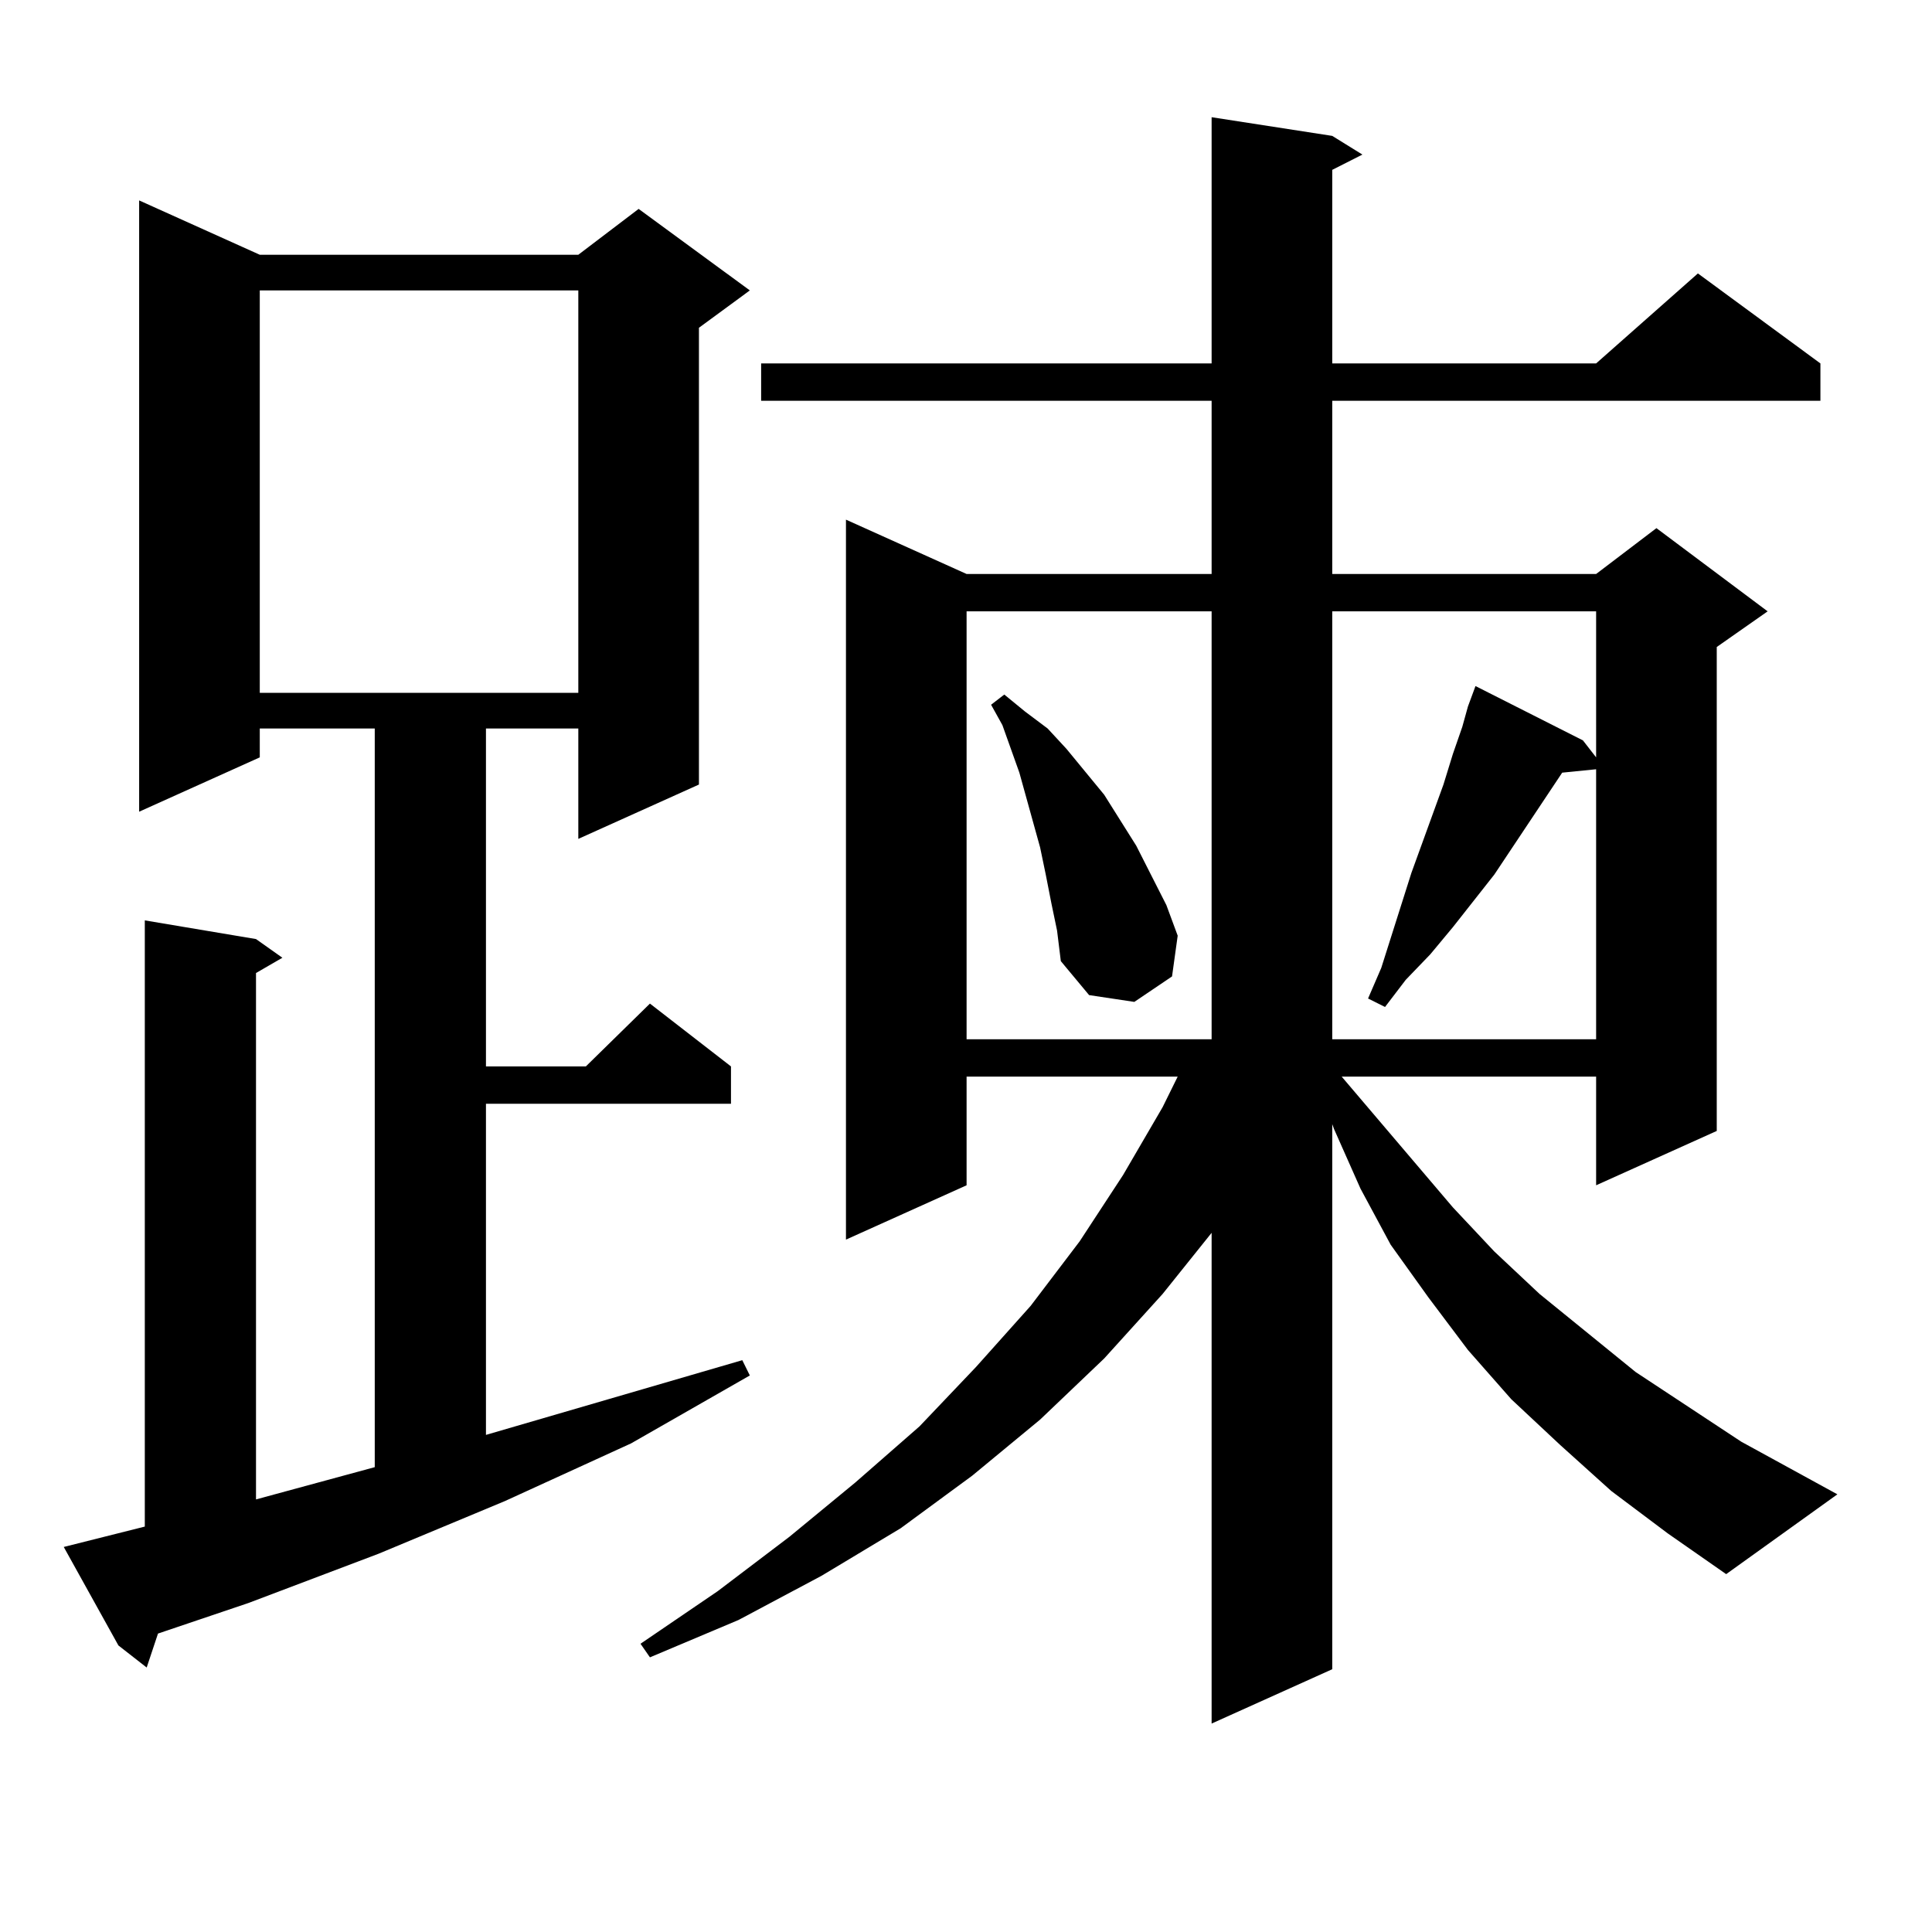
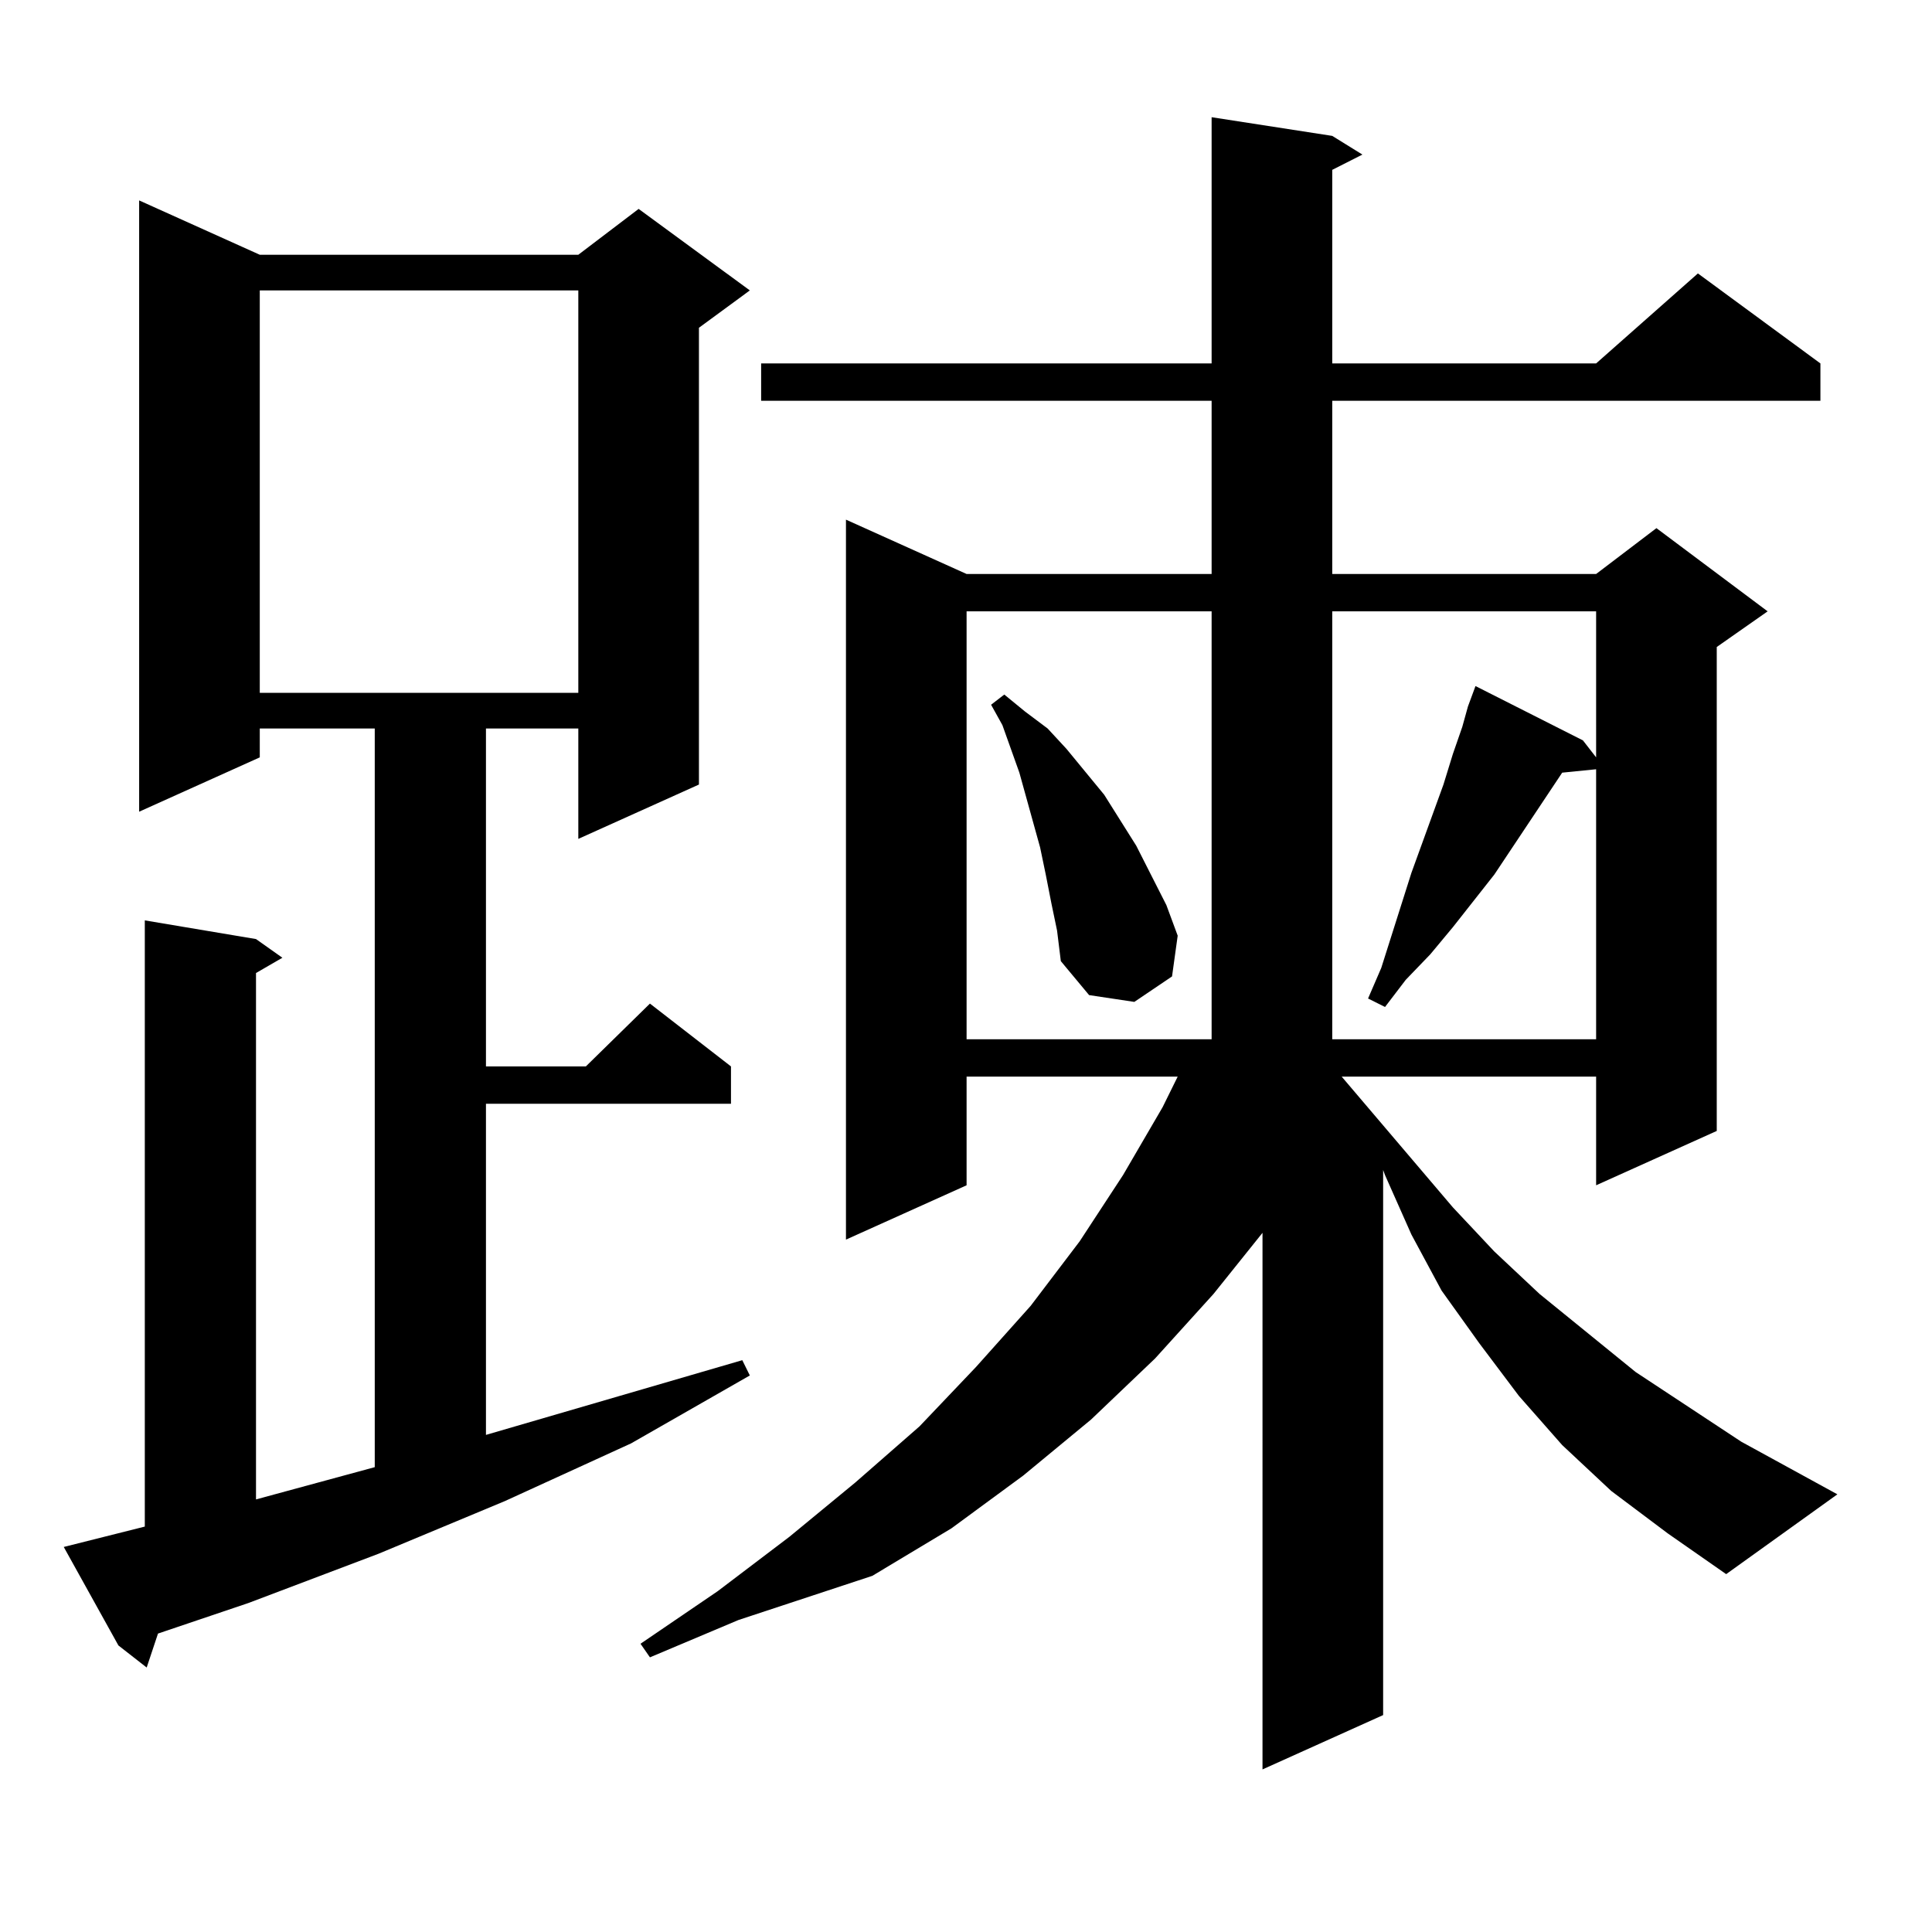
<svg xmlns="http://www.w3.org/2000/svg" version="1.1" id="图层_1" x="0px" y="0px" width="1000px" height="1000px" viewBox="0 0 1000 1000" enable-background="new 0 0 1000 1000" xml:space="preserve">
-   <path d="M32.999,800.707l41.95-10.547v-313.77l57.56,9.668l13.658,9.668l-13.658,7.91v272.461l61.462-16.699V377.074H134.46v14.941  l-62.438,28.125V103.734l62.438,28.125h164.874l31.219-23.73l57.56,42.188l-26.341,19.336v236.426l-62.438,28.125v-57.129H251.53  v174.902h51.706l33.17-32.52l41.95,32.52v19.336H251.53v171.387l132.68-38.672l3.902,7.91l-61.462,35.156l-65.364,29.883  l-65.364,27.246l-67.315,25.488l-46.828,15.82l-5.854,17.578l-14.634-11.426L32.999,800.707z M134.46,150.316v208.301h164.874  V150.316H134.46z M833.955,771.703l-26.341-23.73l-25.365-23.73l-22.438-25.488l-20.487-27.246l-19.512-27.246l-15.609-29.004  l-13.658-30.762l-0.976-2.637v282.129l-62.438,28.125V638.109l-25.365,31.641l-30.243,33.398l-33.17,31.641l-35.121,29.004  l-37.072,27.246l-40.975,24.609L382.259,838.5l-45.853,19.336l-4.878-7.031l39.999-27.246l37.072-28.125l34.146-28.125l33.17-29.004  l29.268-30.762l28.292-31.641l25.365-33.398l22.438-34.277l20.487-35.156l7.805-15.82H500.305v56.25l-62.438,28.125V268.969  l62.438,28.125h126.826v-89.648H393.966v-19.336h233.165V60.668l62.438,9.668l15.609,9.668l-15.609,7.91v100.195H826.15  l52.682-46.582l63.413,46.582v19.336H689.568v89.648H826.15l31.219-23.73l57.56,43.066l-26.341,18.457v250.488L826.15,613.5v-56.25  H694.446l57.56,67.676l21.463,22.852l23.414,21.973l49.755,40.43l54.633,36.035l49.755,27.246l-57.56,41.309l-30.243-21.094  L833.955,771.703z M500.305,316.43v221.484h126.826V316.43H500.305z M544.206,467.602l-2.927-14.941l-2.927-14.063l-10.731-38.672  l-8.78-24.609l-5.854-10.547l6.829-5.273l10.731,8.789l11.707,8.789l9.756,10.547l19.512,23.73l16.585,26.367l15.609,30.762  l5.854,15.82l-2.927,21.094l-19.512,13.184l-23.414-3.516l-14.634-17.578l-1.951-15.82L544.206,467.602z M689.568,316.43v221.484  H826.15V398.168l-17.561,1.758l-35.121,52.734l-21.463,27.246l-11.707,14.063l-12.683,13.184l-10.731,14.063l-8.78-4.395  l6.829-15.82l15.609-49.219l16.585-45.703l4.878-15.82l4.878-14.063l2.927-10.547l3.902-10.547l55.608,28.125l6.829,8.789V316.43  H689.568z" />
+   <path d="M32.999,800.707l41.95-10.547v-313.77l57.56,9.668l13.658,9.668l-13.658,7.91v272.461l61.462-16.699V377.074H134.46v14.941  l-62.438,28.125V103.734l62.438,28.125h164.874l31.219-23.73l57.56,42.188l-26.341,19.336v236.426l-62.438,28.125v-57.129H251.53  v174.902h51.706l33.17-32.52l41.95,32.52v19.336H251.53v171.387l132.68-38.672l3.902,7.91l-61.462,35.156l-65.364,29.883  l-65.364,27.246l-67.315,25.488l-46.828,15.82l-5.854,17.578l-14.634-11.426L32.999,800.707z M134.46,150.316v208.301h164.874  V150.316H134.46z M833.955,771.703l-25.365-23.73l-22.438-25.488l-20.487-27.246l-19.512-27.246l-15.609-29.004  l-13.658-30.762l-0.976-2.637v282.129l-62.438,28.125V638.109l-25.365,31.641l-30.243,33.398l-33.17,31.641l-35.121,29.004  l-37.072,27.246l-40.975,24.609L382.259,838.5l-45.853,19.336l-4.878-7.031l39.999-27.246l37.072-28.125l34.146-28.125l33.17-29.004  l29.268-30.762l28.292-31.641l25.365-33.398l22.438-34.277l20.487-35.156l7.805-15.82H500.305v56.25l-62.438,28.125V268.969  l62.438,28.125h126.826v-89.648H393.966v-19.336h233.165V60.668l62.438,9.668l15.609,9.668l-15.609,7.91v100.195H826.15  l52.682-46.582l63.413,46.582v19.336H689.568v89.648H826.15l31.219-23.73l57.56,43.066l-26.341,18.457v250.488L826.15,613.5v-56.25  H694.446l57.56,67.676l21.463,22.852l23.414,21.973l49.755,40.43l54.633,36.035l49.755,27.246l-57.56,41.309l-30.243-21.094  L833.955,771.703z M500.305,316.43v221.484h126.826V316.43H500.305z M544.206,467.602l-2.927-14.941l-2.927-14.063l-10.731-38.672  l-8.78-24.609l-5.854-10.547l6.829-5.273l10.731,8.789l11.707,8.789l9.756,10.547l19.512,23.73l16.585,26.367l15.609,30.762  l5.854,15.82l-2.927,21.094l-19.512,13.184l-23.414-3.516l-14.634-17.578l-1.951-15.82L544.206,467.602z M689.568,316.43v221.484  H826.15V398.168l-17.561,1.758l-35.121,52.734l-21.463,27.246l-11.707,14.063l-12.683,13.184l-10.731,14.063l-8.78-4.395  l6.829-15.82l15.609-49.219l16.585-45.703l4.878-15.82l4.878-14.063l2.927-10.547l3.902-10.547l55.608,28.125l6.829,8.789V316.43  H689.568z" />
</svg>